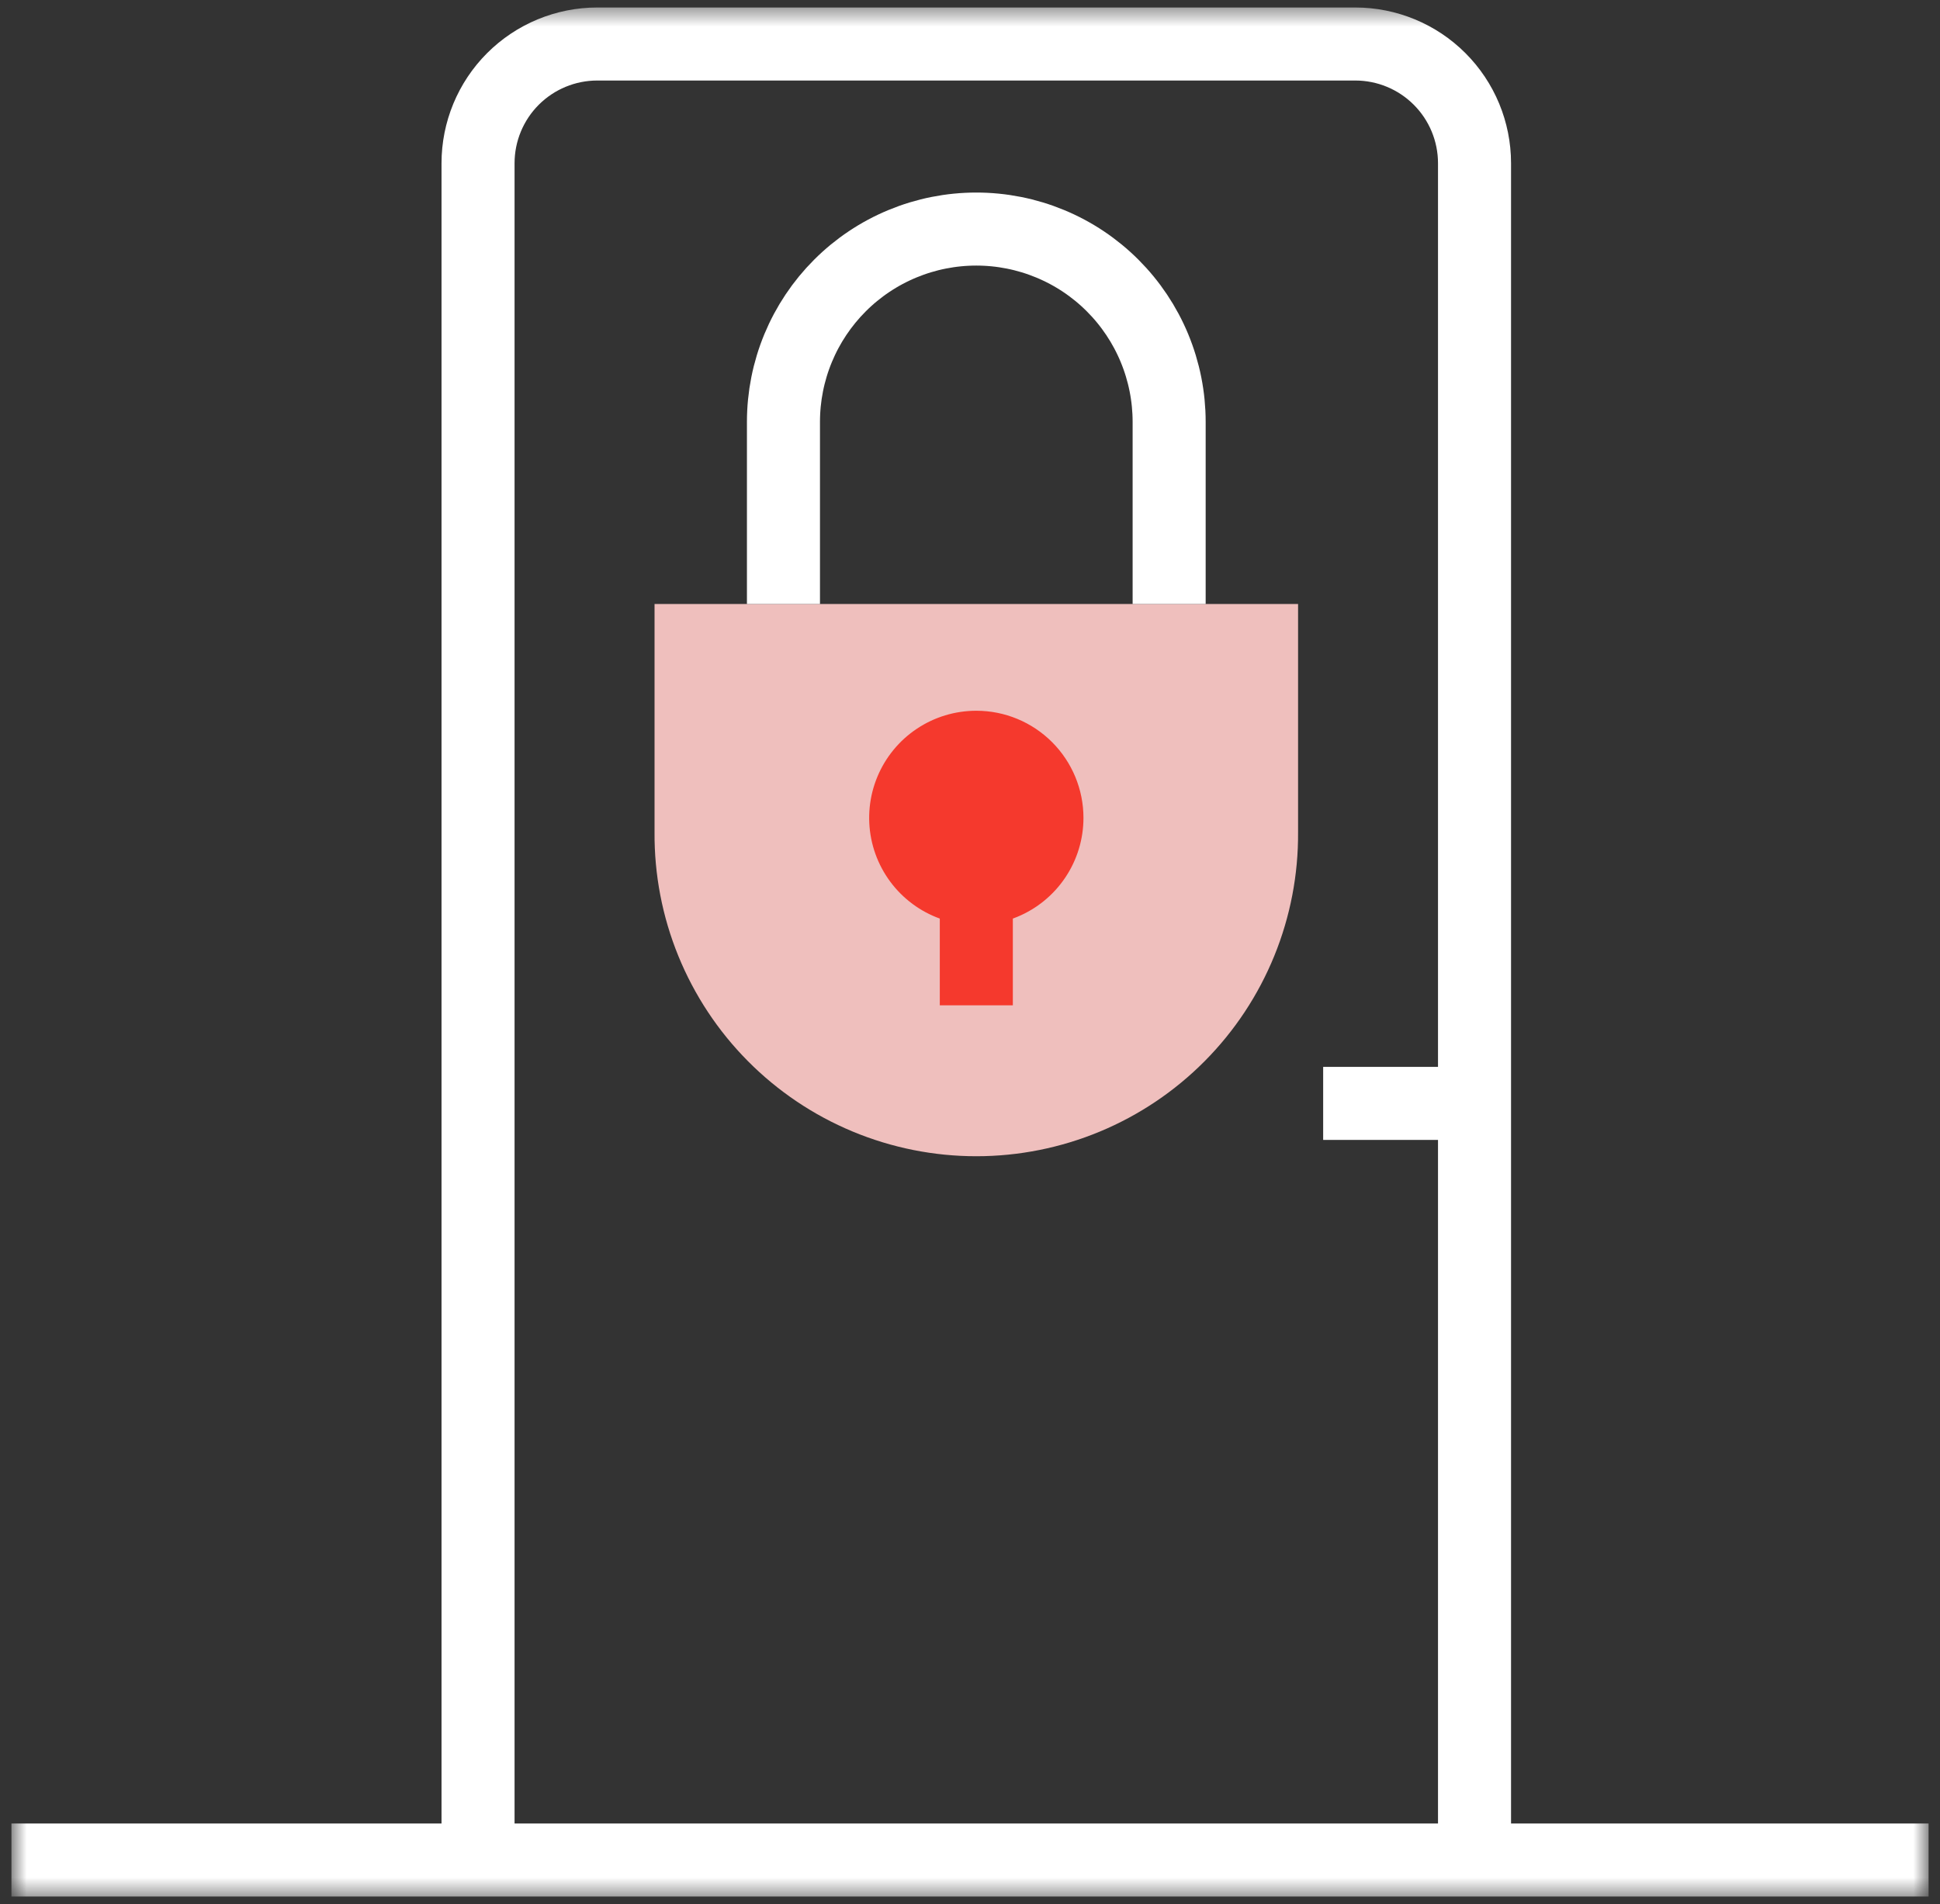
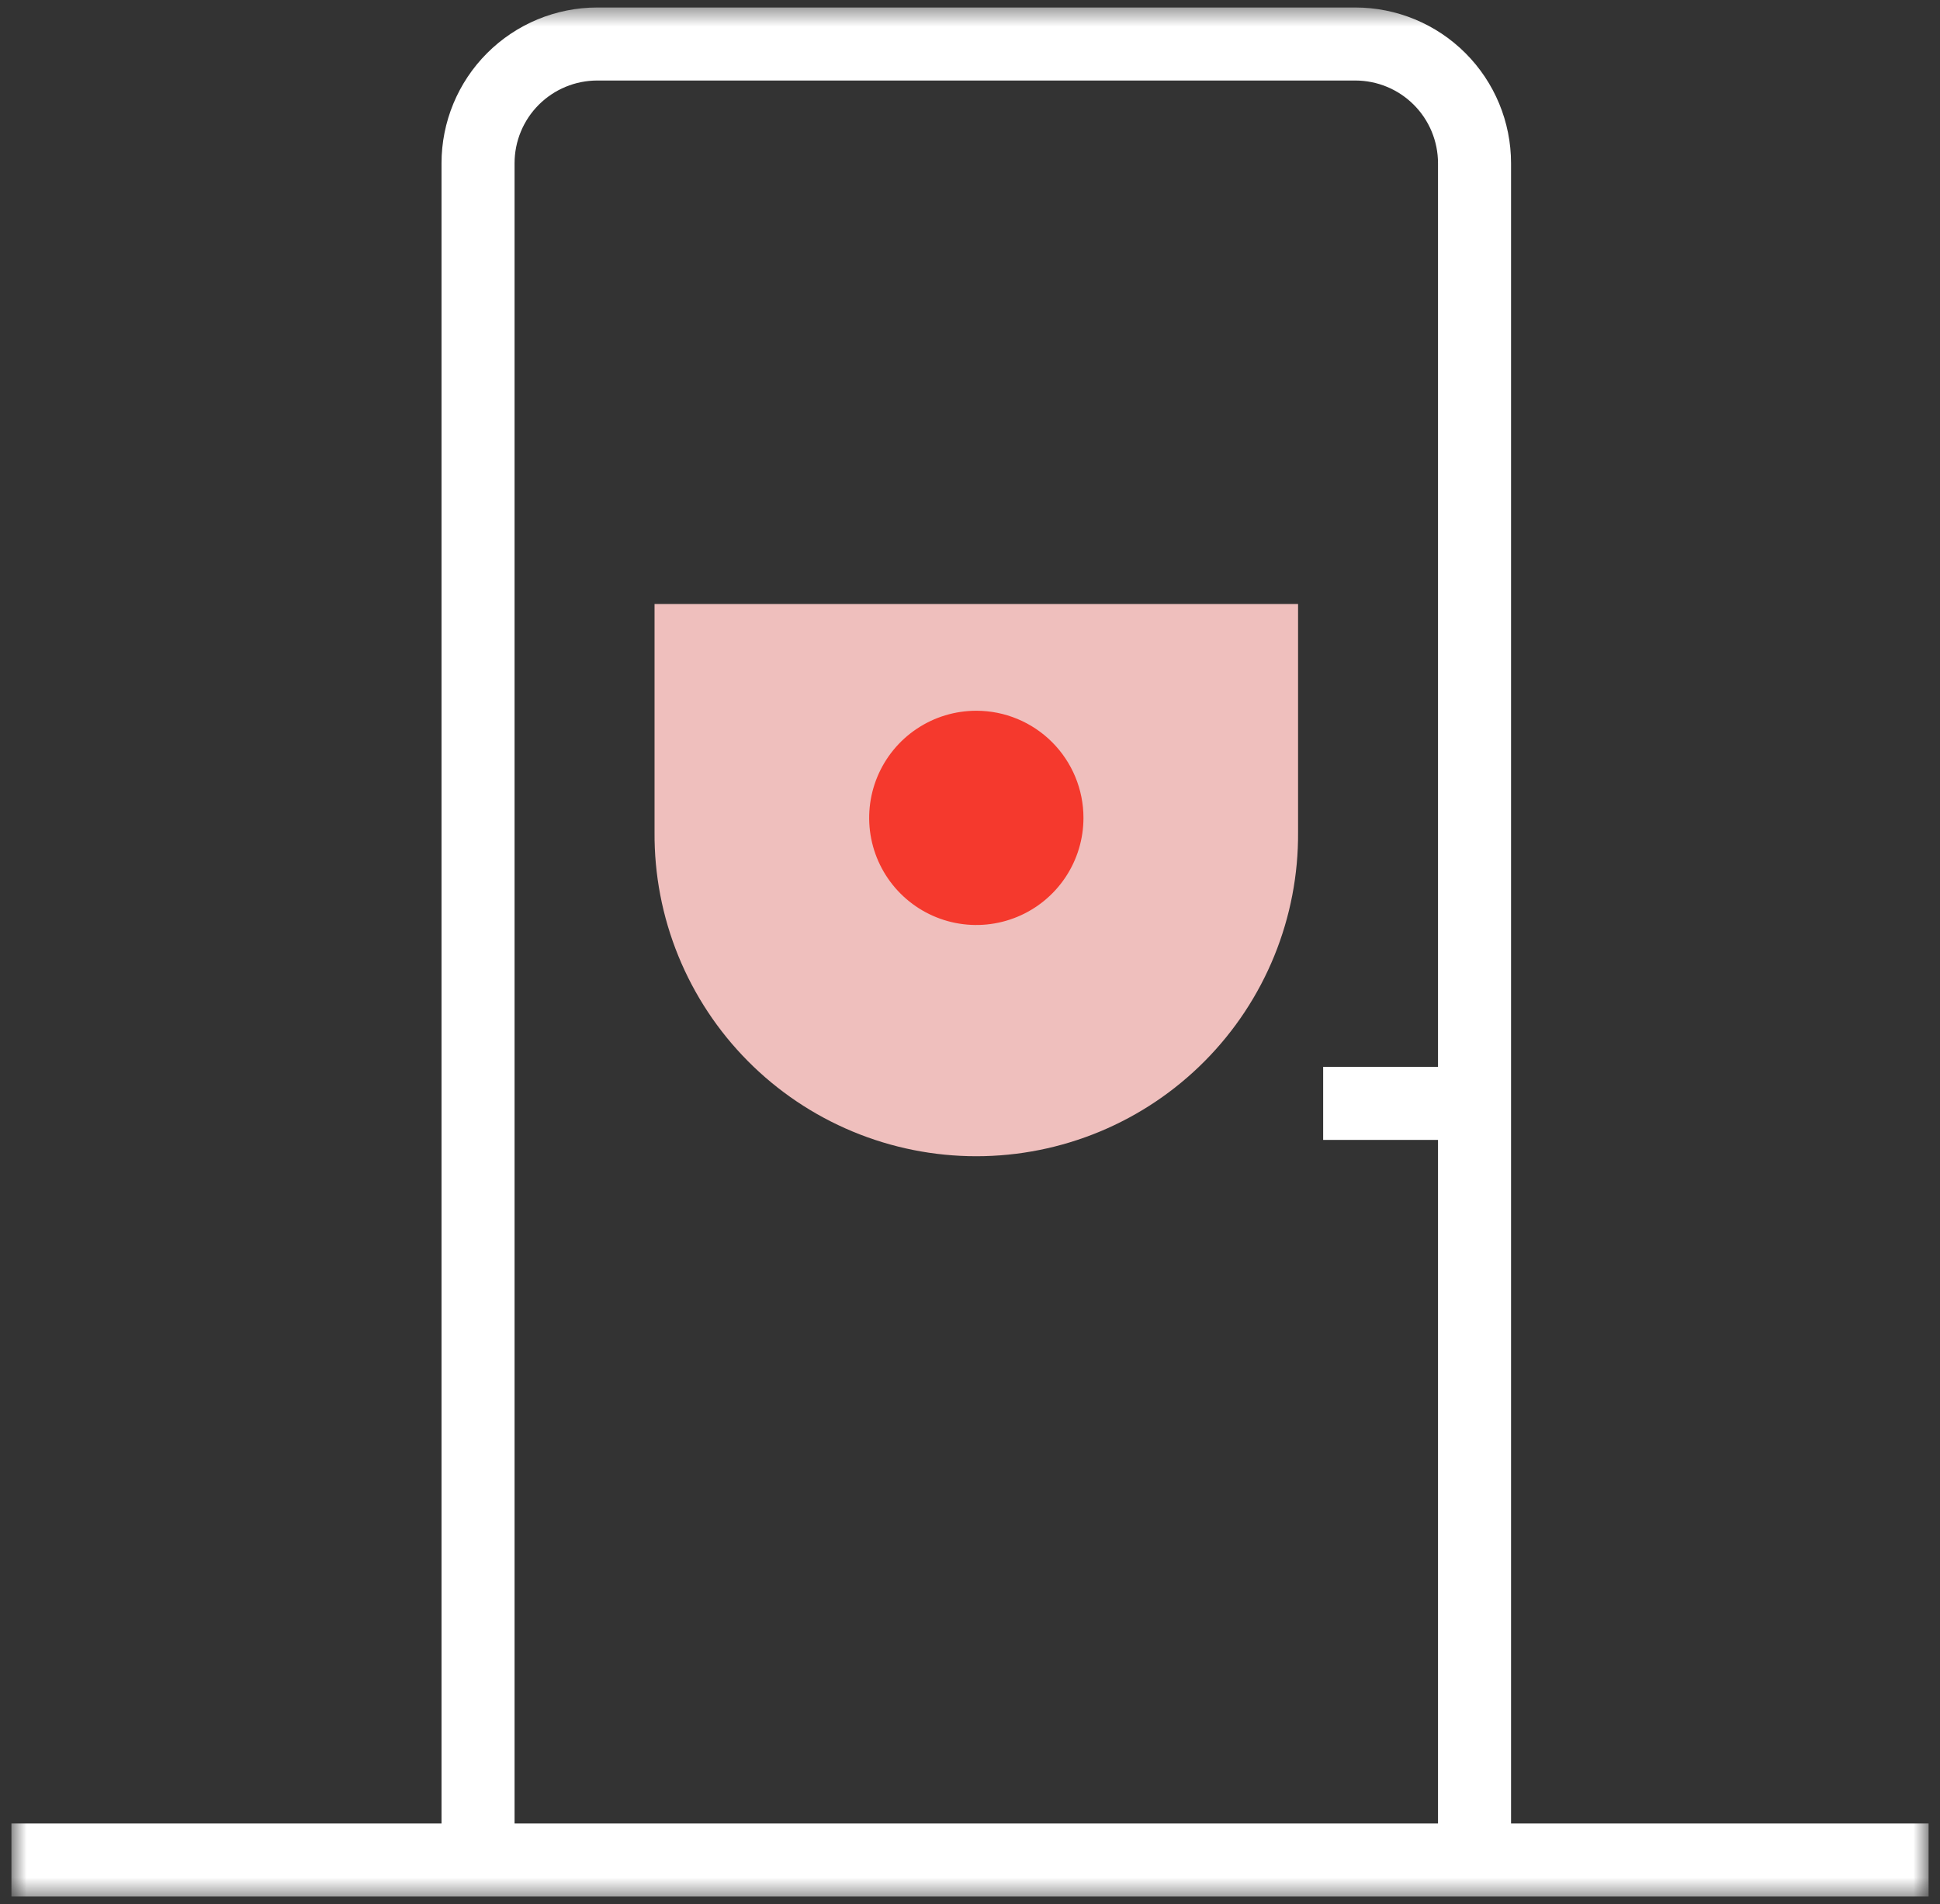
<svg xmlns="http://www.w3.org/2000/svg" width="109" height="107" viewBox="0 0 109 107" fill="none">
  <rect x="0" y="0" width="109" height="107" fill="#333333" stroke="none" />
  <mask id="mask0_3373_46831" style="mask-type:luminance" maskUnits="userSpaceOnUse" x="0" y="0" width="109" height="107">
    <path d="M108.359 0.425H0.642V106.576H108.359V0.425Z" fill="white" />
  </mask>
  <g mask="url(#mask0_3373_46831)">
    <path d="M82.847 104.525V9.173C82.847 7.396 82.141 5.692 80.884 4.435C79.628 3.179 77.924 2.473 76.147 2.473H33.559C31.782 2.473 30.078 3.179 28.821 4.435C27.564 5.692 26.859 7.396 26.859 9.173V104.525" stroke="white" stroke-width="4.104" stroke-miterlimit="10" />
    <path d="M36.776 46.761C36.758 49.146 37.212 51.511 38.113 53.72C39.014 55.929 40.342 57.938 42.023 59.631C43.703 61.324 45.702 62.668 47.905 63.585C50.107 64.502 52.469 64.974 54.854 64.974C57.24 64.974 59.602 64.502 61.804 63.585C64.006 62.668 66.005 61.324 67.685 59.631C69.366 57.938 70.695 55.929 71.595 53.72C72.496 51.511 72.95 49.146 72.933 46.761V33.94H36.776V46.761Z" fill="#EFBFBD" />
-     <path d="M44.019 33.94V23.707C44.019 22.284 44.299 20.875 44.843 19.561C45.388 18.246 46.186 17.052 47.192 16.046C48.198 15.039 49.393 14.241 50.707 13.697C52.022 13.152 53.431 12.872 54.854 12.872C56.276 12.872 57.685 13.152 59 13.697C60.315 14.241 61.509 15.039 62.515 16.046C63.521 17.052 64.319 18.246 64.864 19.561C65.408 20.875 65.689 22.284 65.689 23.707V33.94" stroke="white" stroke-width="4.104" stroke-miterlimit="10" />
    <path d="M60.875 45.959C60.875 47.15 60.522 48.314 59.86 49.304C59.199 50.294 58.258 51.066 57.158 51.521C56.059 51.977 54.848 52.096 53.68 51.864C52.513 51.632 51.44 51.058 50.598 50.216C49.756 49.374 49.183 48.302 48.95 47.134C48.718 45.966 48.837 44.756 49.293 43.656C49.749 42.556 50.52 41.615 51.51 40.954C52.5 40.292 53.664 39.94 54.855 39.94C56.451 39.94 57.983 40.574 59.111 41.703C60.24 42.832 60.875 44.363 60.875 45.959Z" fill="#F5392D" />
-     <path d="M54.855 43.852V56.493" stroke="#F5392D" stroke-width="4.104" stroke-miterlimit="10" />
    <path d="M0.642 104.523H108.359" stroke="white" stroke-width="4.104" stroke-miterlimit="10" />
    <path d="M74.343 62.005H82.847" stroke="white" stroke-width="4.104" stroke-miterlimit="10" />
  </g>
</svg>